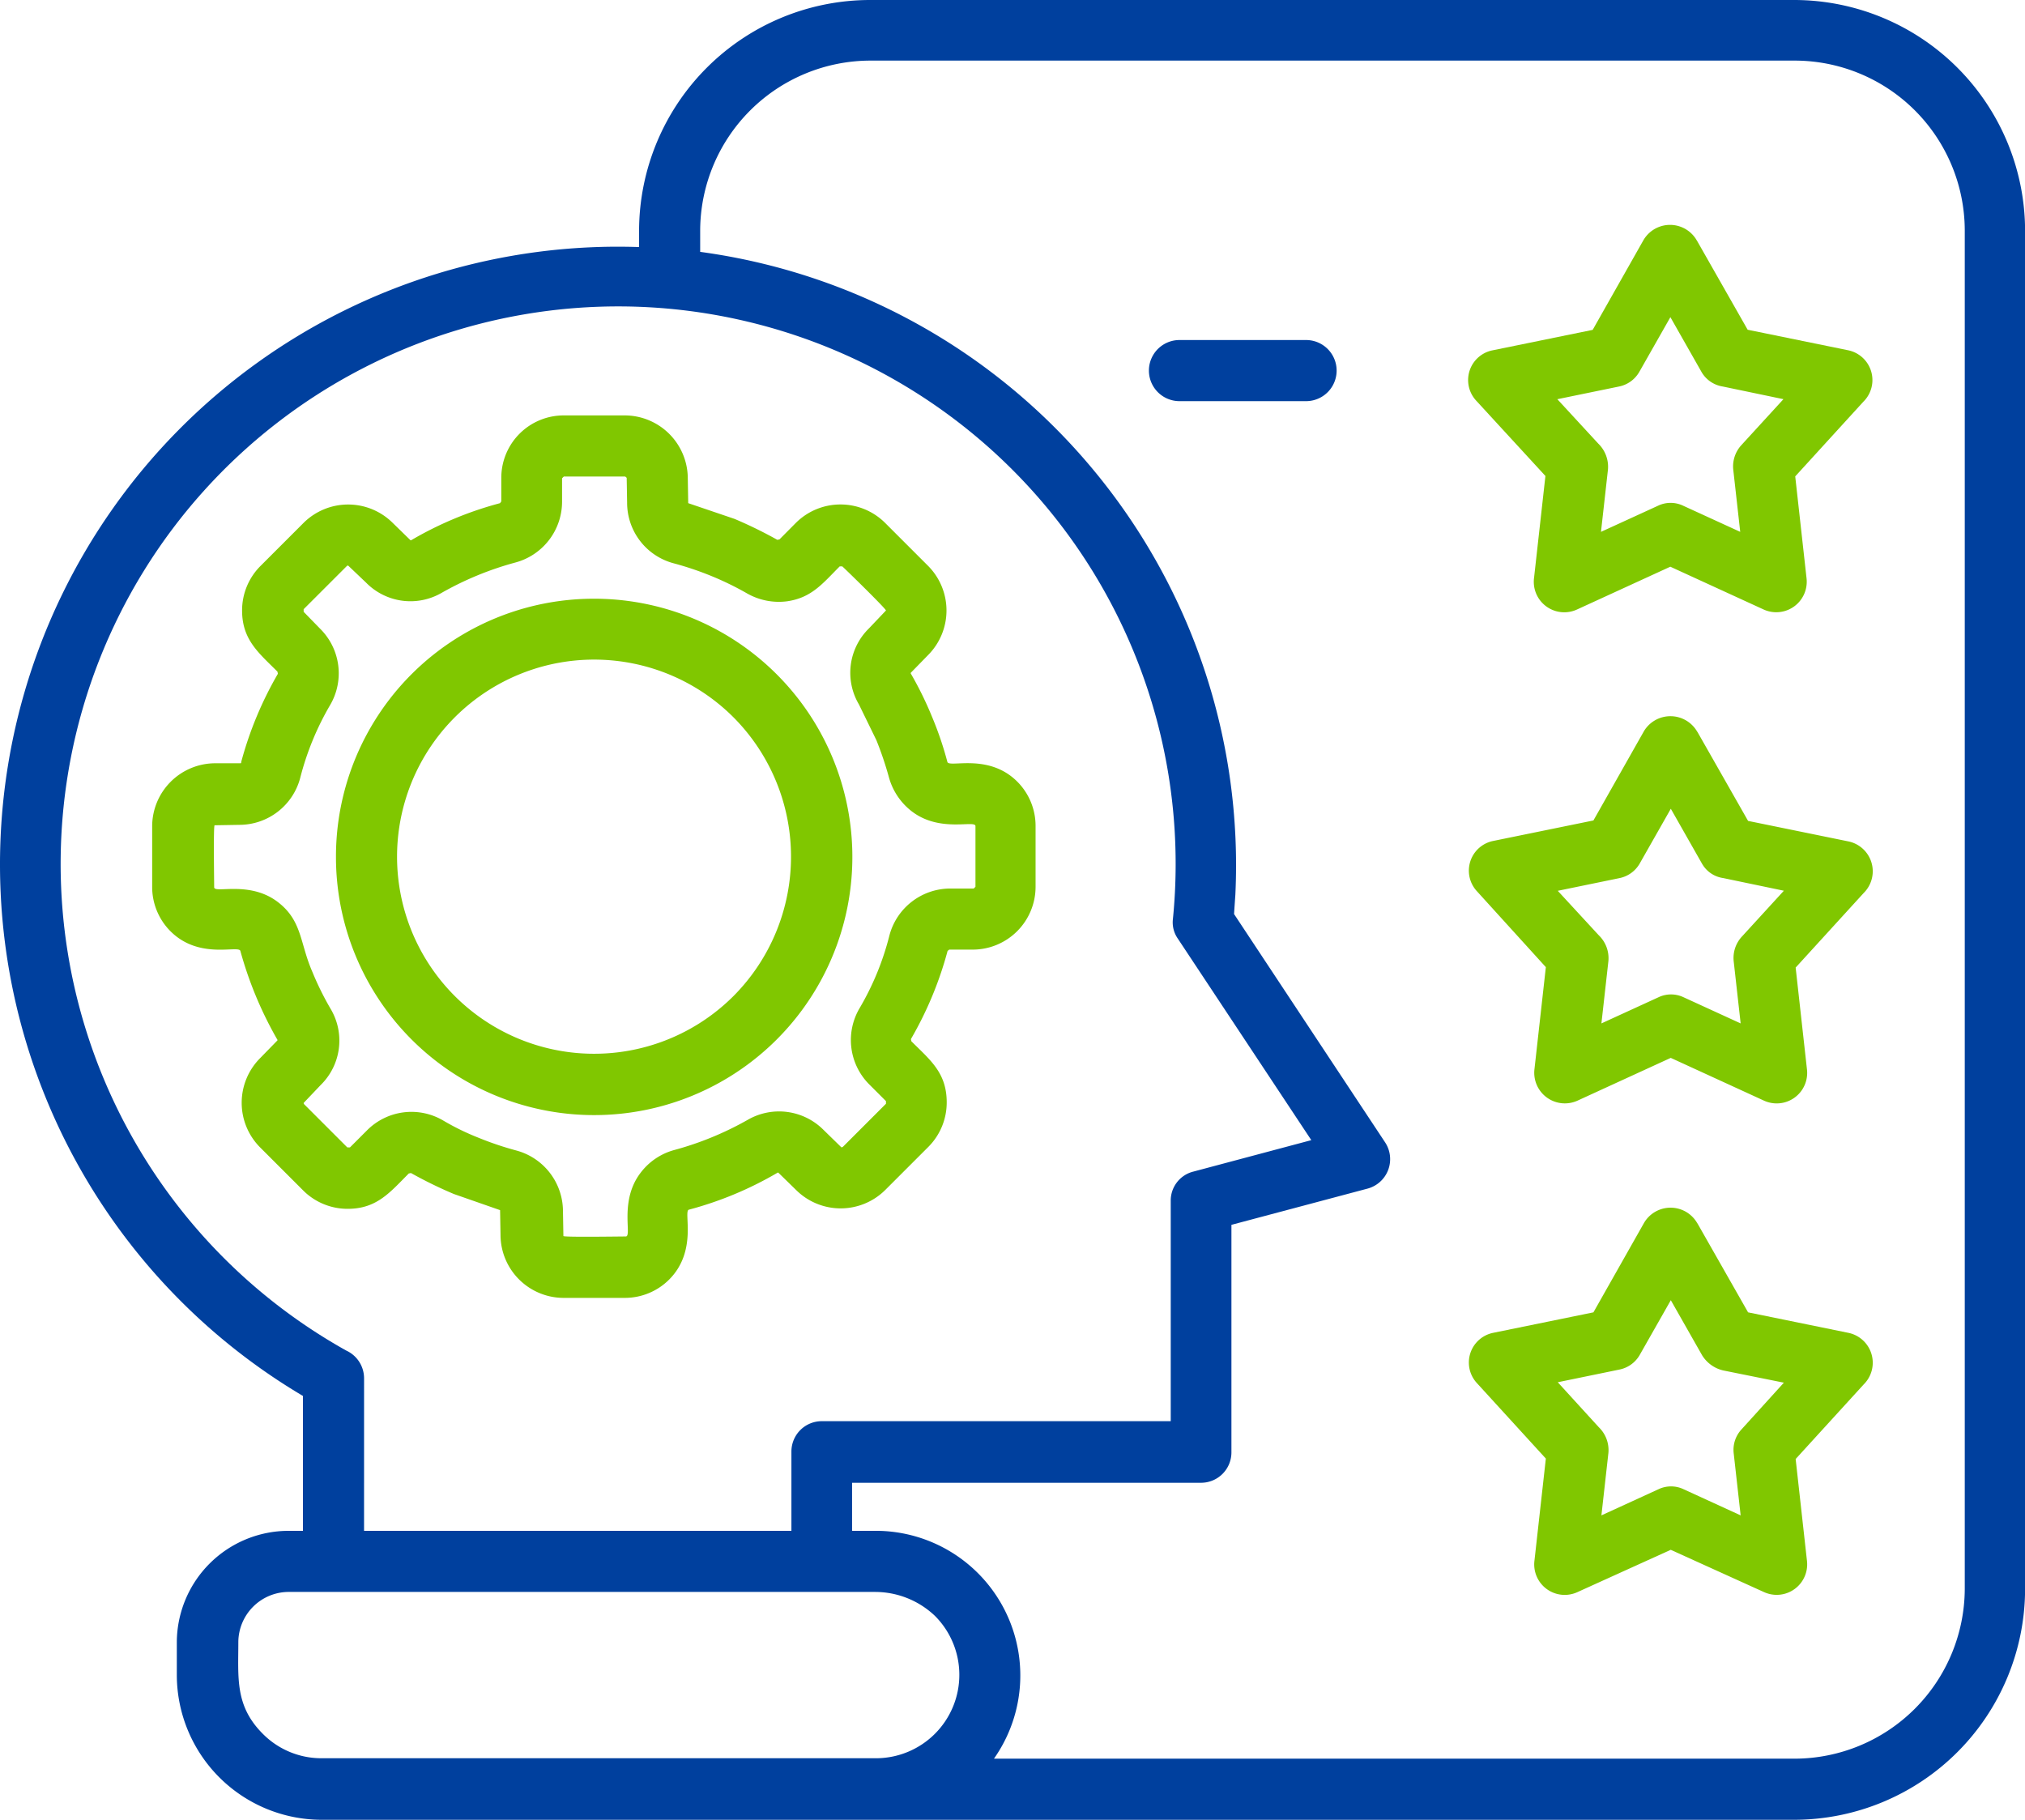
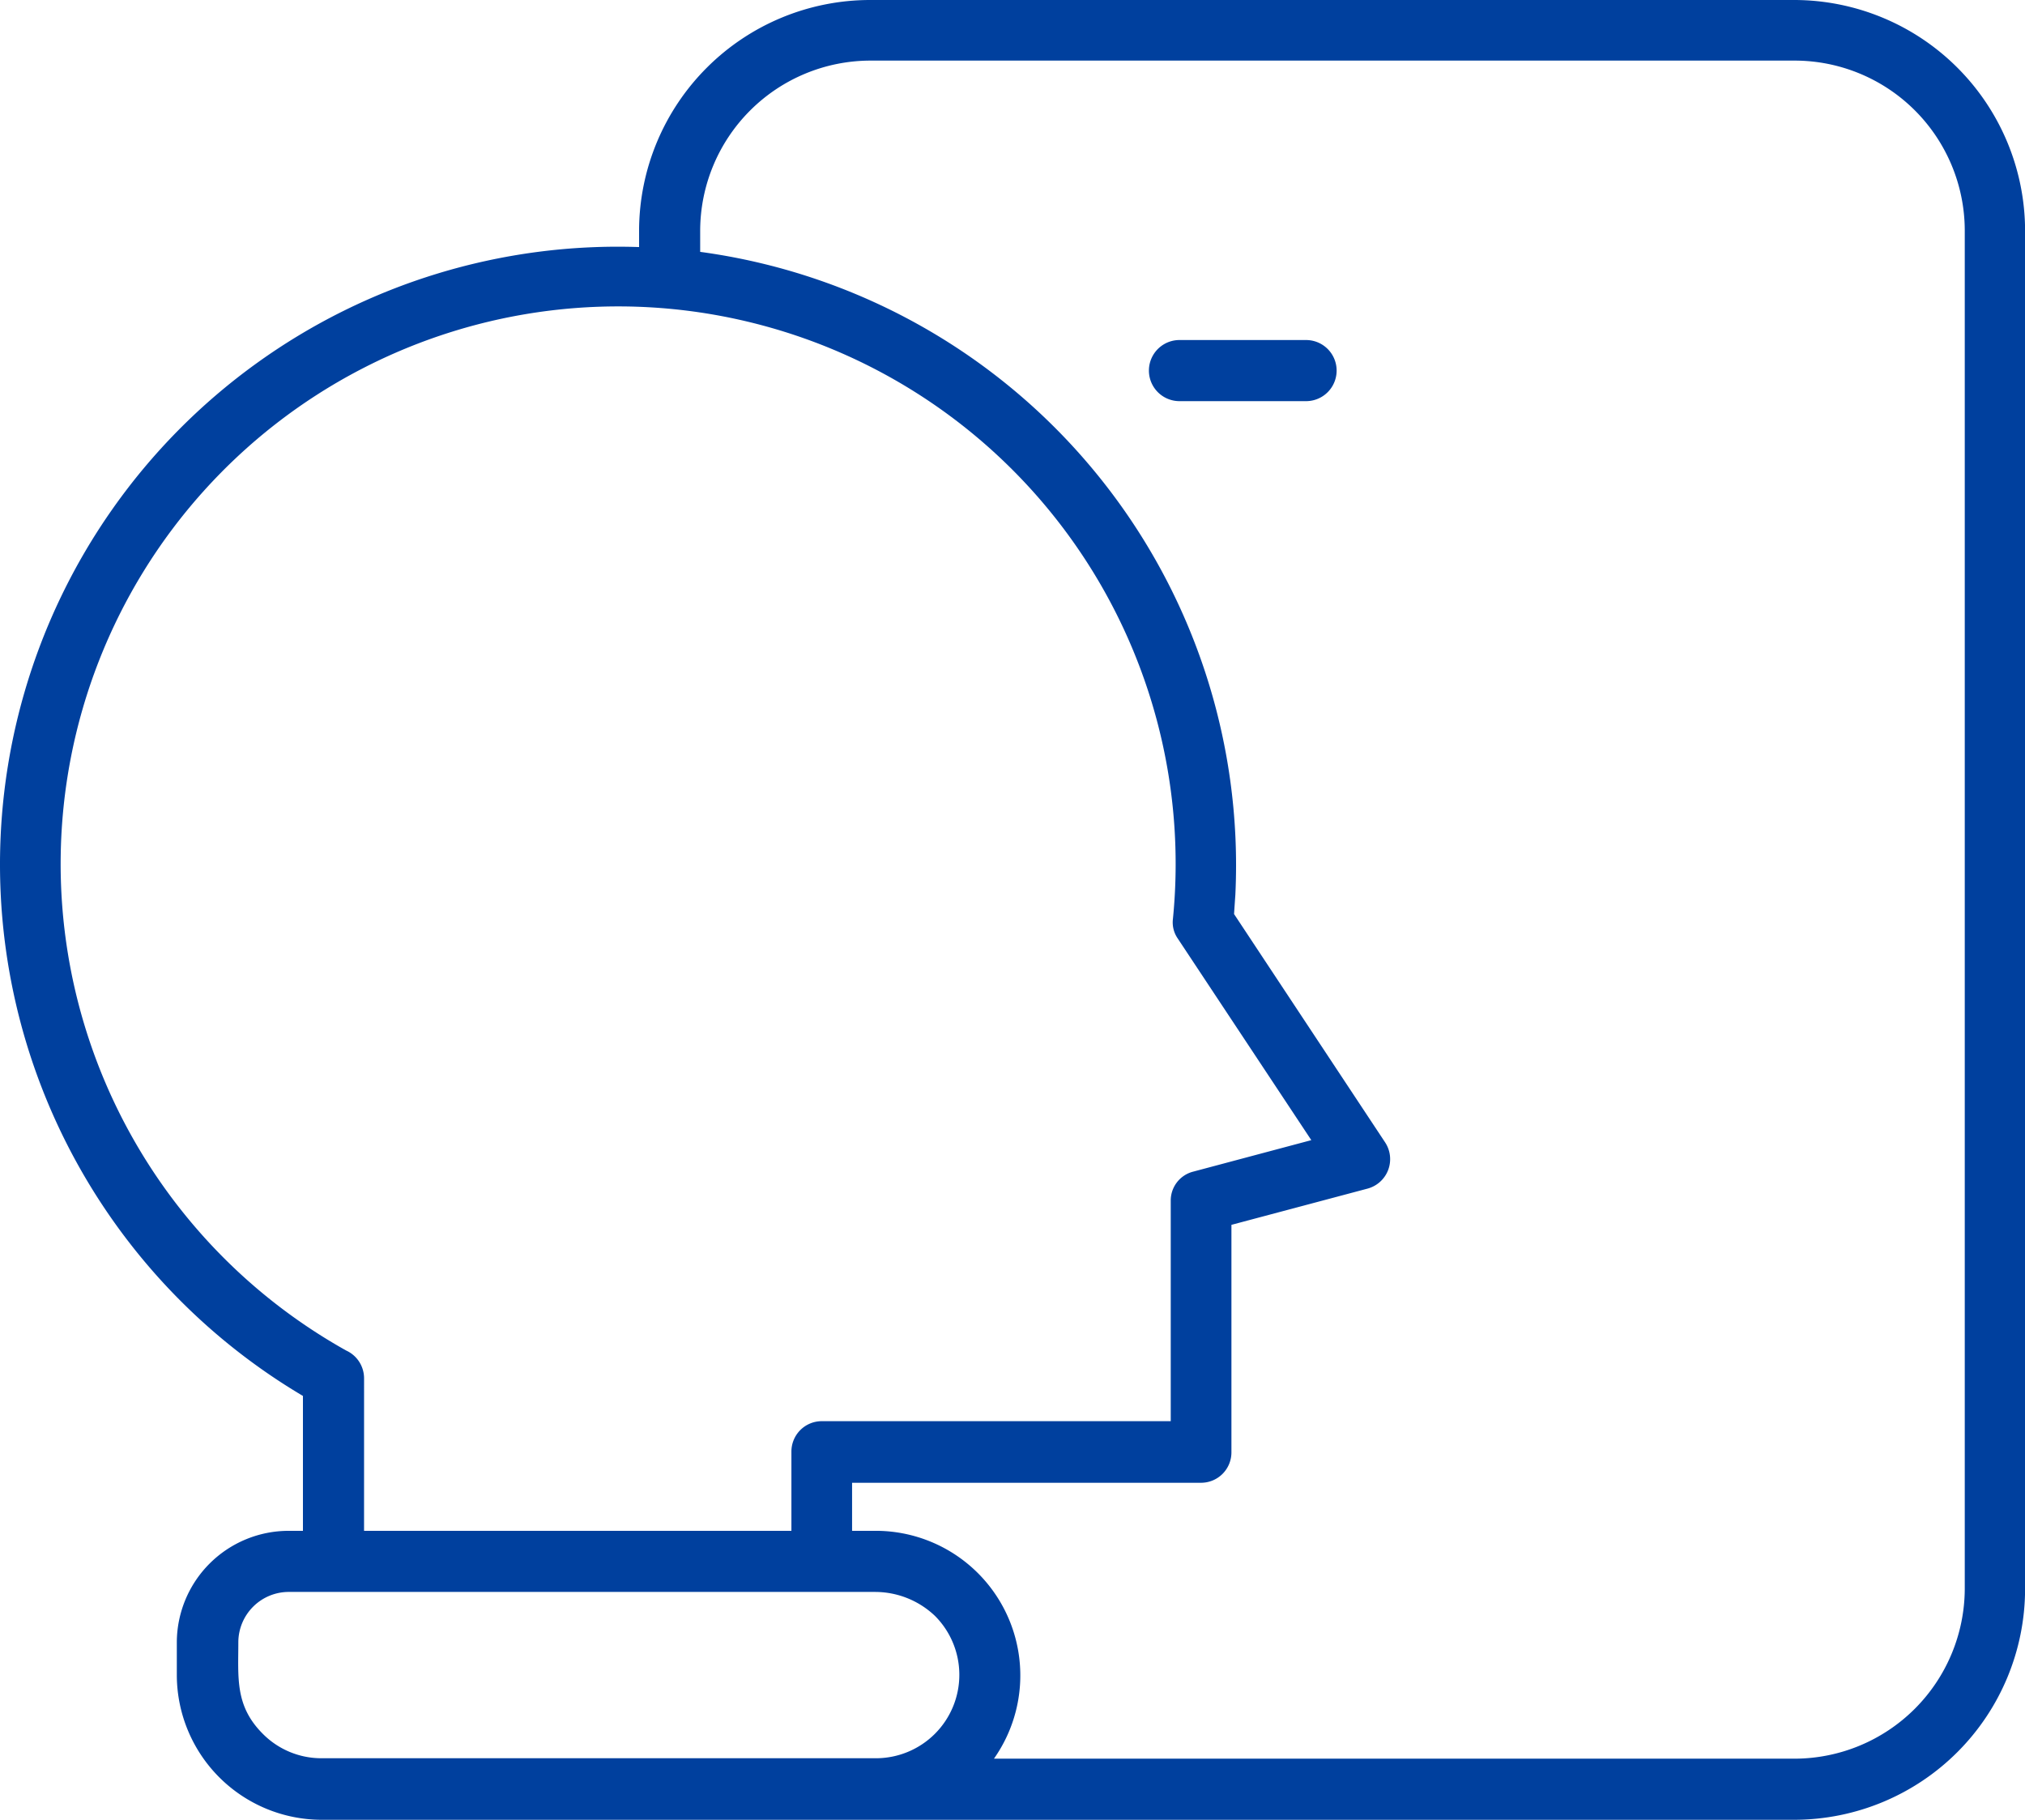
<svg xmlns="http://www.w3.org/2000/svg" width="122.895" height="110.444" viewBox="0 0 122.895 110.444">
  <g id="Group_2543" data-name="Group 2543" transform="translate(-1203.621 -2439.432)">
    <path id="Path_2962" data-name="Path 2962" d="M89.581,65.946a1.854,1.854,0,0,1,0-3.709h7.683a1.854,1.854,0,0,1,0,3.709Zm-54.07,68.561h.874v-8.186a37.491,37.491,0,0,1,20.4-69.726V55.588A14.031,14.031,0,0,1,70.8,41.6h56.11A14.025,14.025,0,0,1,140.9,55.588v82.469a14.025,14.025,0,0,1-13.988,13.988H37.5a8.8,8.8,0,0,1-8.769-8.769v-2.013a6.789,6.789,0,0,1,6.782-6.755Zm4.583,0H66.03v-4.8a1.843,1.843,0,0,1,1.854-1.854H89.051V114.479a1.808,1.808,0,0,1,1.378-1.775l7.153-1.907L89.475,98.557a1.719,1.719,0,0,1-.291-1.192,33.834,33.834,0,1,0-50.175,26.2,1.853,1.853,0,0,1,1.086,1.7Zm29.644,0h1.431a8.777,8.777,0,0,1,7.153,13.829h48.612a10.346,10.346,0,0,0,10.305-10.279v-82.5a10.328,10.328,0,0,0-10.305-10.279H70.8A10.346,10.346,0,0,0,60.493,55.561v1.325A37.561,37.561,0,0,1,92.972,95.908c-.026.371-.053.768-.079,1.166l9.166,13.855a1.851,1.851,0,0,1-1.06,2.808l-8.265,2.2v13.8a1.843,1.843,0,0,1-1.854,1.854H69.712v2.914Zm1.4,3.709H35.511a3.064,3.064,0,0,0-3.047,3.047c0,2.172-.212,3.868,1.484,5.563a5,5,0,0,0,3.576,1.484H71.169a5.063,5.063,0,0,0,3.576-8.636,5.272,5.272,0,0,0-3.6-1.457Z" transform="translate(1185.621 2397.832)" fill="#00409e" />
-     <path id="Path_2963" data-name="Path 2963" d="M53.764,76.225A15.67,15.67,0,1,1,38.081,91.881,15.653,15.653,0,0,1,53.764,76.225Zm8.451,7.206a11.961,11.961,0,1,0,0,16.9,11.992,11.992,0,0,0,0-16.9ZM51.909,65.1h3.709a3.833,3.833,0,0,1,3.815,3.815l.026,1.51,2.808.954a26.1,26.1,0,0,1,2.6,1.272L65,72.622,66,71.615a3.838,3.838,0,0,1,5.4,0l2.623,2.623a3.838,3.838,0,0,1,0,5.4l-1.06,1.086a.1.1,0,0,0,.026.079,21.432,21.432,0,0,1,1.272,2.6,20.7,20.7,0,0,1,.927,2.729c.106.371,2.49-.556,4.239,1.192a3.8,3.8,0,0,1,1.113,2.7v3.682a3.816,3.816,0,0,1-3.815,3.815H75.3L75.2,97.6a21.985,21.985,0,0,1-2.225,5.351l.026.132c1.139,1.139,2.146,1.907,2.146,3.709a3.81,3.81,0,0,1-1.113,2.7l-2.623,2.623a3.837,3.837,0,0,1-5.4,0l-1.086-1.06a.1.1,0,0,0-.079.026,21.56,21.56,0,0,1-5.351,2.225c-.344.106.556,2.49-1.192,4.239a3.8,3.8,0,0,1-2.7,1.113H51.883a3.833,3.833,0,0,1-3.815-3.815l-.026-1.51-2.808-.98a26.1,26.1,0,0,1-2.6-1.272l-.132.026c-1.139,1.139-1.934,2.146-3.709,2.146a3.81,3.81,0,0,1-2.7-1.113l-2.623-2.623a3.838,3.838,0,0,1,0-5.4l1.06-1.086a.1.1,0,0,0-.026-.079A23.08,23.08,0,0,1,32.279,97.6c-.106-.371-2.49.556-4.239-1.192a3.8,3.8,0,0,1-1.113-2.7V90.027a3.833,3.833,0,0,1,3.815-3.815h1.563c.026-.026.026-.026.026-.079a21.985,21.985,0,0,1,2.225-5.351l-.026-.132c-1.139-1.139-2.146-1.934-2.146-3.709a3.81,3.81,0,0,1,1.113-2.7l2.623-2.623a3.838,3.838,0,0,1,5.4,0l1.086,1.06a.1.1,0,0,0,.079-.026,21.56,21.56,0,0,1,5.351-2.225l.079-.106V68.887A3.787,3.787,0,0,1,51.909,65.1Zm3.709,3.709H51.909l-.106.106v1.431a3.824,3.824,0,0,1-2.835,3.682,19.2,19.2,0,0,0-4.451,1.828,3.775,3.775,0,0,1-4.61-.609l-1.086-1.033a.1.1,0,0,0-.079.026L36.12,76.861v.159l1.007,1.033a3.807,3.807,0,0,1,.609,4.61,17.138,17.138,0,0,0-1.828,4.451,3.824,3.824,0,0,1-3.682,2.835l-1.51.026c-.079.026-.026,3.417-.026,3.762,0,.4,2.146-.424,3.868.9,1.484,1.139,1.325,2.49,2.093,4.239a17.772,17.772,0,0,0,1.113,2.252,3.77,3.77,0,0,1-.609,4.61l-1.033,1.086a.1.1,0,0,0,.026.079l2.623,2.623h.159l1.033-1.033a3.8,3.8,0,0,1,4.61-.609,14.992,14.992,0,0,0,2.172,1.06,19.148,19.148,0,0,0,2.278.768,3.824,3.824,0,0,1,2.835,3.682l.026,1.51c.026.079,3.417.026,3.788.026.4,0-.424-2.146.9-3.868a3.814,3.814,0,0,1,2.04-1.378,19.2,19.2,0,0,0,4.451-1.828,3.807,3.807,0,0,1,4.61.609l1.086,1.06c.026,0,.053-.026.079-.026l2.623-2.623v-.159l-1.007-1.007a3.807,3.807,0,0,1-.609-4.61,16.769,16.769,0,0,0,1.828-4.451,3.824,3.824,0,0,1,3.682-2.835h1.431l.106-.106V90.027c0-.4-2.146.424-3.868-.9a3.915,3.915,0,0,1-1.378-2.04,20.91,20.91,0,0,0-.768-2.278l-1.06-2.172a3.77,3.77,0,0,1,.609-4.61L71.46,76.94c.026-.079-2.384-2.437-2.649-2.676h-.159c-1.033,1.033-1.7,1.907-3.206,2.119a3.9,3.9,0,0,1-2.411-.477,18.341,18.341,0,0,0-2.172-1.06,19.147,19.147,0,0,0-2.278-.768A3.8,3.8,0,0,1,55.751,70.4l-.026-1.51c-.053-.053-.079-.079-.106-.079Zm65.09,45.327,3.073,5.4,6.093,1.245a1.852,1.852,0,0,1,.927,3.126l-4.133,4.53.689,6.2a1.85,1.85,0,0,1-2.6,1.881l-5.669-2.57-5.669,2.57a1.85,1.85,0,0,1-2.6-1.934l.689-6.173-4.186-4.583a1.839,1.839,0,0,1,.98-3.047l6.093-1.245,3.073-5.431a1.865,1.865,0,0,1,3.232.026Zm.265,7.974-1.881-3.311-1.881,3.311a1.834,1.834,0,0,1-1.245.9l-3.735.768,2.49,2.729a1.929,1.929,0,0,1,.583,1.563l-.424,3.788,3.47-1.59a1.772,1.772,0,0,1,1.51,0l3.47,1.59-.424-3.788a1.821,1.821,0,0,1,.477-1.431l2.57-2.835-3.682-.742a2.048,2.048,0,0,1-1.3-.954Zm-.265-37.8,3.073,5.4,6.093,1.245a1.852,1.852,0,0,1,.927,3.126l-4.133,4.53.689,6.2a1.85,1.85,0,0,1-2.6,1.881l-5.669-2.6-5.669,2.6a1.858,1.858,0,0,1-2.6-1.934l.689-6.173-4.186-4.61a1.839,1.839,0,0,1,.98-3.047l6.093-1.245,3.073-5.431a1.876,1.876,0,0,1,3.232.053Zm.265,7.974-1.881-3.311-1.881,3.311a1.834,1.834,0,0,1-1.245.9l-3.735.768,2.49,2.7a1.929,1.929,0,0,1,.583,1.563L114.88,102l3.47-1.59a1.772,1.772,0,0,1,1.51,0l3.47,1.59-.424-3.788a1.911,1.911,0,0,1,.477-1.457l2.57-2.808-3.682-.768a1.76,1.76,0,0,1-1.3-.9ZM120.682,54.5l3.073,5.4,6.093,1.245a1.846,1.846,0,0,1,.927,3.126l-4.133,4.53.689,6.2a1.85,1.85,0,0,1-2.6,1.881l-5.669-2.6-5.669,2.6a1.85,1.85,0,0,1-2.6-1.934l.689-6.173L107.277,64.2a1.839,1.839,0,0,1,.98-3.047l6.093-1.245,3.073-5.431a1.868,1.868,0,0,1,3.258.026Zm.265,7.948-1.881-3.311-1.881,3.311a1.834,1.834,0,0,1-1.245.9l-3.735.768,2.49,2.7a1.962,1.962,0,0,1,.583,1.563l-.424,3.788,3.47-1.59a1.772,1.772,0,0,1,1.51,0l3.47,1.59-.424-3.788a1.911,1.911,0,0,1,.477-1.457l2.57-2.808-3.682-.768A1.809,1.809,0,0,1,120.947,62.449Z" transform="translate(1185.929 2399.544)" fill="#80c700" />
  </g>
</svg>